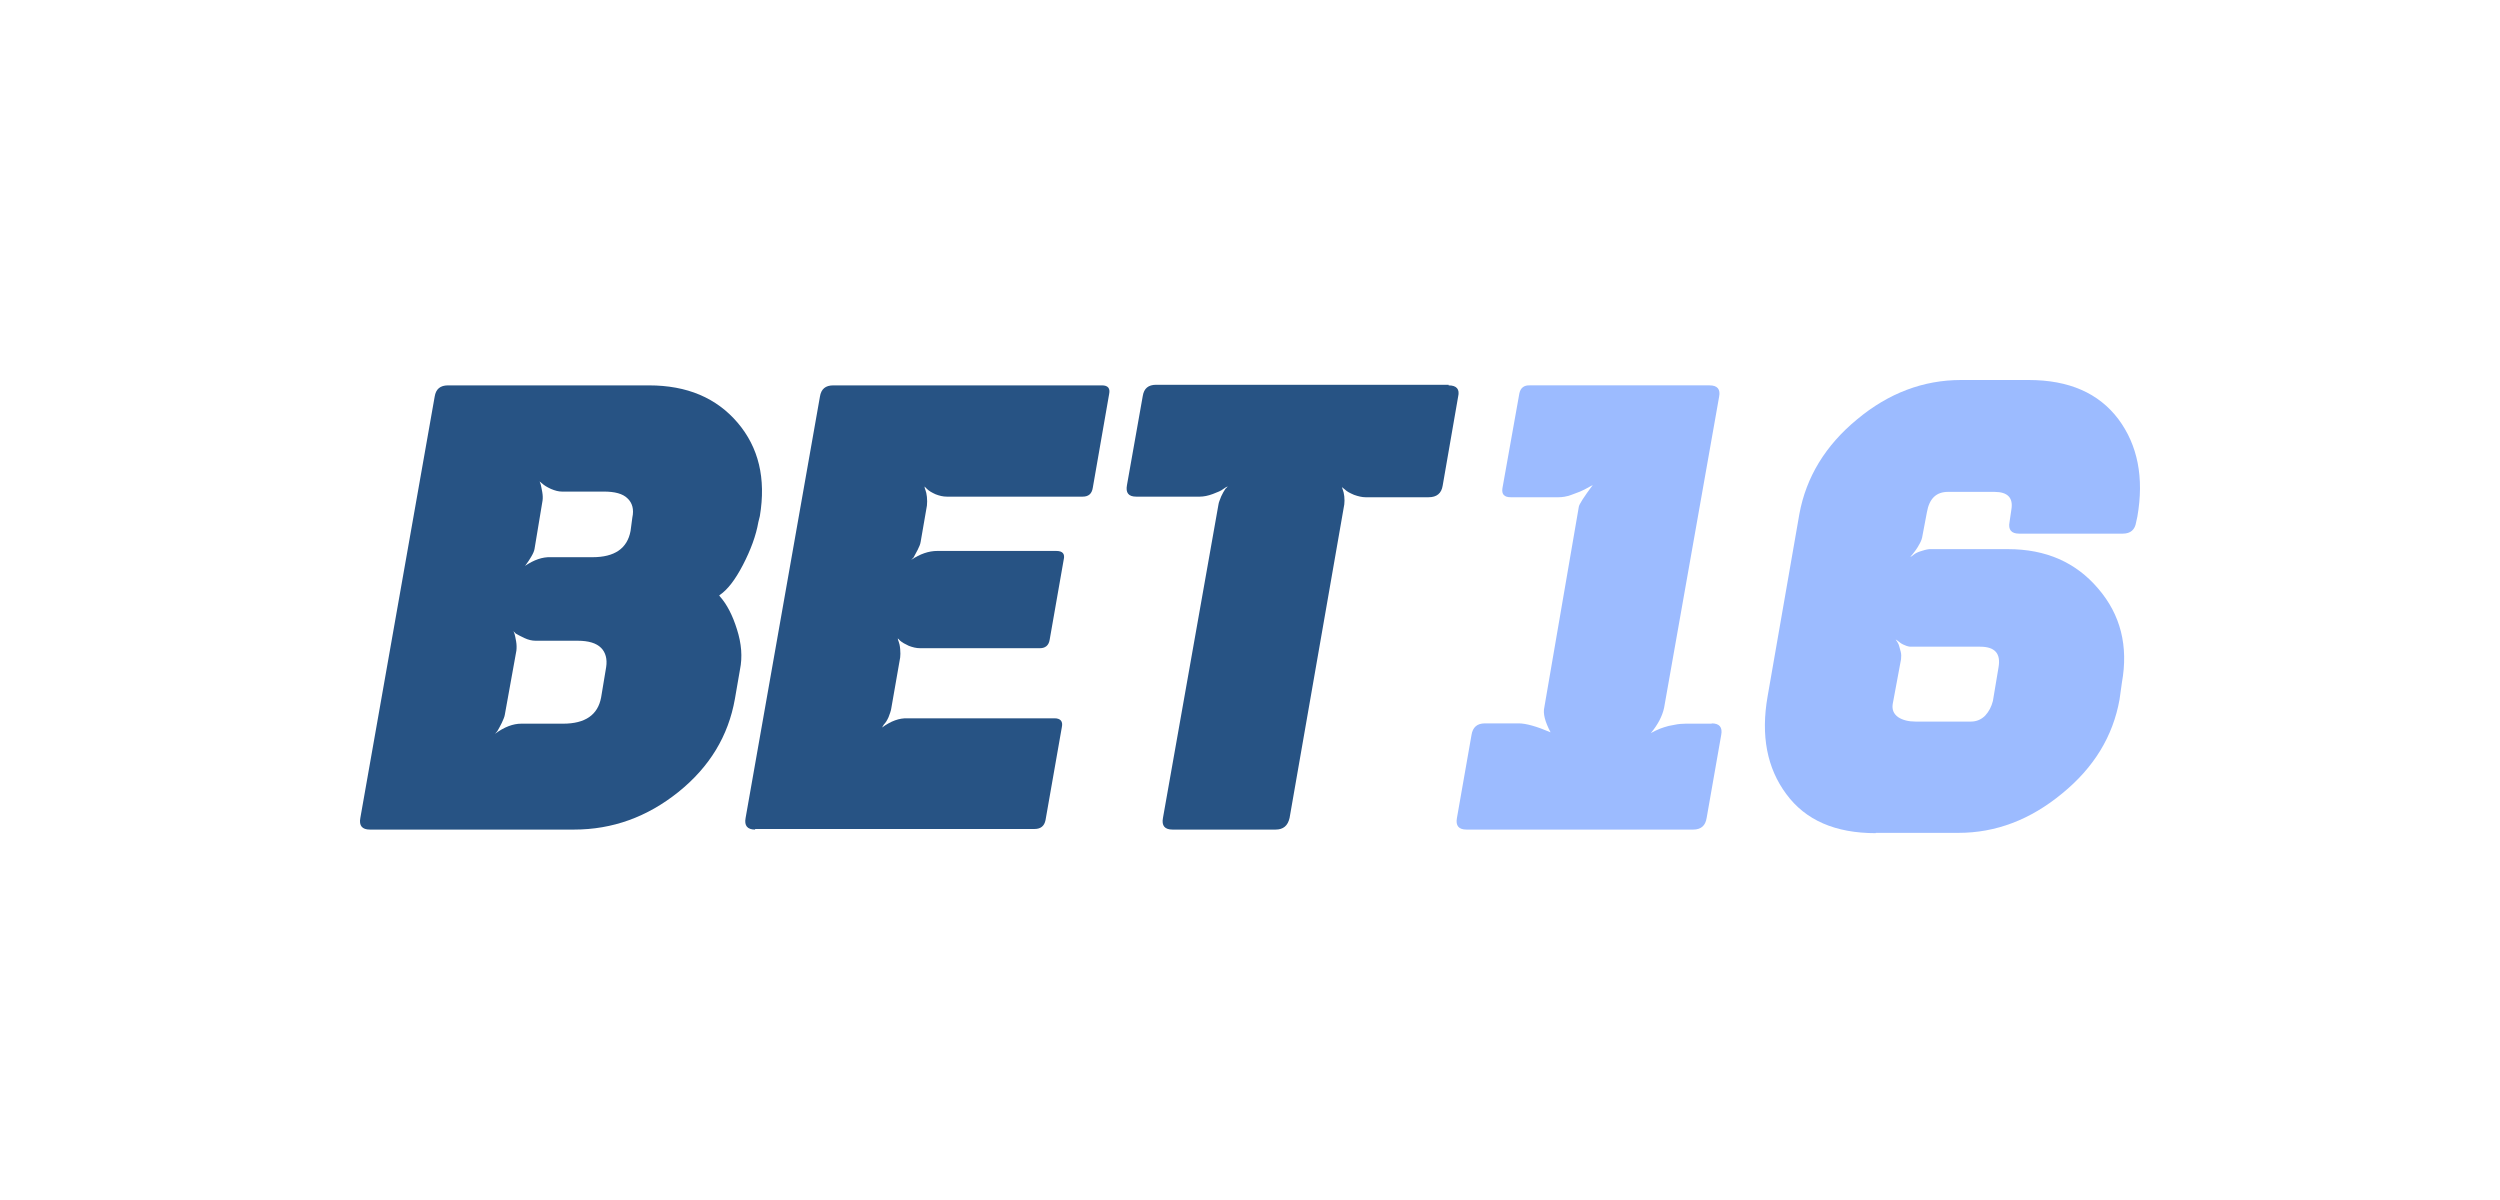
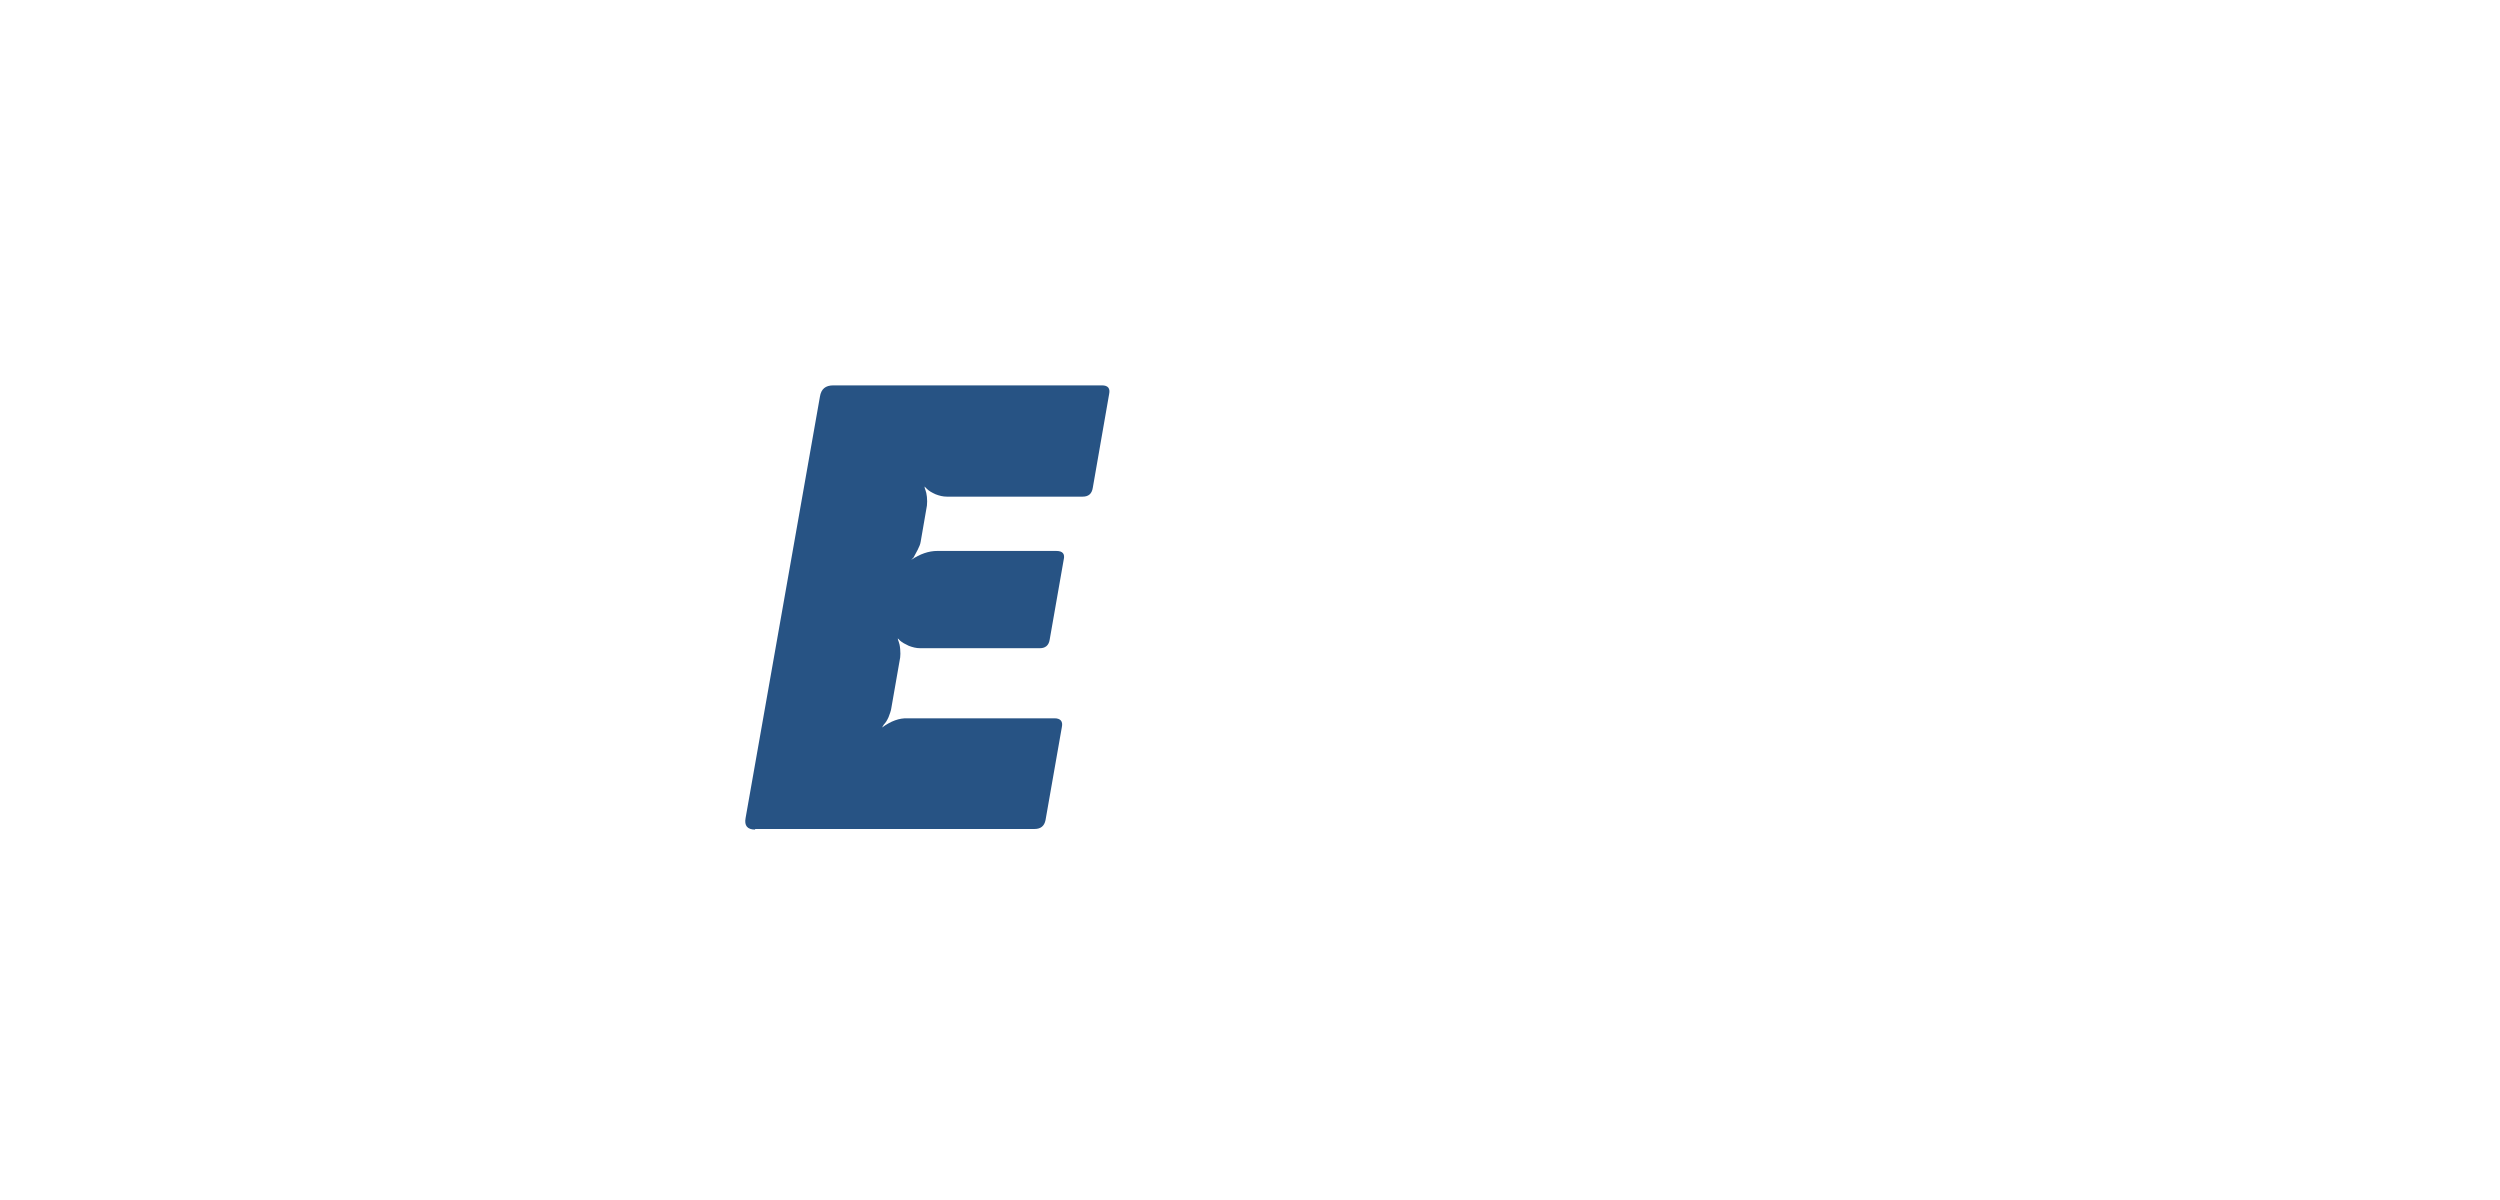
<svg xmlns="http://www.w3.org/2000/svg" width="125" height="60" viewBox="0 0 125 60" fill="none">
-   <path d="M18.493 41.479C18.107 41.479 17.943 41.285 18.017 40.897L21.733 19.835C21.793 19.448 22.016 19.269 22.402 19.269H32.449C34.352 19.269 35.823 19.895 36.879 21.133C37.934 22.371 38.306 23.922 37.993 25.802L37.919 26.1C37.8 26.786 37.533 27.502 37.146 28.248C36.76 28.994 36.373 29.486 36.002 29.74C35.987 29.755 35.972 29.77 35.957 29.77C35.972 29.785 35.987 29.814 36.002 29.829C36.343 30.217 36.626 30.754 36.849 31.47C37.072 32.171 37.131 32.842 36.998 33.484L36.745 34.946C36.418 36.795 35.481 38.346 33.921 39.599C32.36 40.852 30.621 41.479 28.704 41.479H18.493ZM24.75 36.691C25.211 36.348 25.657 36.184 26.058 36.184H28.154C29.254 36.184 29.893 35.751 30.056 34.871L30.309 33.349C30.369 32.947 30.279 32.619 30.056 32.395C29.819 32.156 29.432 32.037 28.882 32.037H26.787C26.593 32.037 26.415 31.992 26.222 31.903C26.029 31.813 25.895 31.739 25.791 31.679L25.672 31.56C25.687 31.604 25.716 31.649 25.731 31.709C25.746 31.768 25.776 31.888 25.806 32.067C25.835 32.231 25.835 32.395 25.82 32.529L25.241 35.736C25.226 35.84 25.167 35.975 25.092 36.139C25.003 36.303 24.944 36.437 24.869 36.556L24.75 36.691ZM26.252 28.293C26.698 27.995 27.114 27.845 27.53 27.86H29.625C30.725 27.86 31.364 27.428 31.528 26.548L31.617 25.877C31.706 25.474 31.617 25.146 31.379 24.922C31.142 24.683 30.74 24.579 30.19 24.579H28.095C27.931 24.579 27.753 24.534 27.545 24.445C27.351 24.355 27.203 24.265 27.128 24.191L26.98 24.072C26.995 24.116 27.024 24.176 27.039 24.236C27.054 24.31 27.084 24.43 27.114 24.609C27.143 24.773 27.143 24.922 27.128 25.026L26.727 27.443C26.712 27.547 26.653 27.681 26.564 27.831C26.474 27.98 26.4 28.099 26.341 28.174L26.252 28.293Z" fill="#275384" />
  <path d="M37.755 41.479C37.369 41.479 37.206 41.285 37.28 40.897L40.996 19.835C41.055 19.448 41.278 19.269 41.664 19.269H55.101C55.398 19.269 55.517 19.418 55.457 19.701L54.64 24.385C54.595 24.683 54.432 24.832 54.135 24.832H47.342C47.149 24.832 46.971 24.788 46.777 24.713C46.584 24.623 46.45 24.549 46.346 24.445L46.227 24.325C46.227 24.37 46.242 24.43 46.272 24.504C46.302 24.579 46.331 24.698 46.346 24.847C46.361 24.996 46.361 25.146 46.346 25.28L46.034 27.085C46.019 27.204 45.96 27.338 45.886 27.487C45.811 27.622 45.737 27.756 45.678 27.875L45.559 27.995C46.005 27.696 46.435 27.547 46.867 27.547H52.812C53.139 27.547 53.258 27.696 53.183 27.995L52.485 31.977C52.44 32.276 52.262 32.425 51.95 32.41H46.005C45.811 32.41 45.633 32.365 45.44 32.291C45.246 32.201 45.113 32.126 45.009 32.037L44.89 31.918C44.89 31.962 44.905 32.022 44.934 32.082C44.964 32.156 44.994 32.276 45.009 32.455C45.023 32.619 45.023 32.768 45.009 32.872L44.563 35.423C44.548 35.542 44.489 35.691 44.429 35.855C44.355 36.02 44.28 36.139 44.191 36.228L44.102 36.377C44.548 36.049 44.964 35.9 45.38 35.915H52.723C53.02 35.915 53.154 36.064 53.094 36.348L52.277 41.002C52.217 41.3 52.039 41.449 51.727 41.449H37.755V41.479Z" fill="#275384" />
-   <path d="M72.431 19.269C72.832 19.269 72.996 19.462 72.906 19.835L72.134 24.28C72.074 24.668 71.836 24.862 71.435 24.862H68.269C68.106 24.862 67.912 24.817 67.704 24.743C67.496 24.653 67.348 24.579 67.244 24.474L67.095 24.355C67.095 24.37 67.11 24.415 67.14 24.489C67.169 24.564 67.199 24.668 67.214 24.817C67.229 24.967 67.229 25.101 67.214 25.22L64.479 40.897C64.39 41.285 64.167 41.479 63.781 41.479H58.623C58.237 41.479 58.073 41.285 58.148 40.897L60.927 25.205C60.942 25.101 61.001 24.982 61.061 24.817C61.135 24.668 61.194 24.549 61.269 24.445L61.388 24.325C61.328 24.34 61.254 24.385 61.15 24.459C61.061 24.534 60.882 24.609 60.645 24.698C60.407 24.788 60.184 24.832 59.99 24.832H56.81C56.423 24.832 56.275 24.639 56.349 24.251L57.137 19.806C57.196 19.418 57.419 19.239 57.806 19.239H72.431V19.269Z" fill="#275384" />
-   <path d="M85.585 36.169C85.971 36.169 86.135 36.362 86.06 36.75L85.332 40.897C85.272 41.285 85.05 41.479 84.663 41.479H73.323C72.936 41.479 72.773 41.285 72.847 40.897L73.575 36.75C73.635 36.362 73.858 36.169 74.244 36.169H75.939C76.295 36.169 76.83 36.318 77.529 36.616C77.246 36.079 77.142 35.676 77.217 35.363L78.941 25.339C78.956 25.22 79.194 24.847 79.639 24.25L79.283 24.444C79.06 24.564 78.822 24.653 78.569 24.743C78.332 24.832 78.109 24.862 77.93 24.862H75.537C75.21 24.862 75.076 24.713 75.121 24.415L75.968 19.671C76.028 19.388 76.206 19.253 76.503 19.268H85.481C85.867 19.268 86.031 19.462 85.956 19.835L83.207 35.378C83.117 35.811 82.894 36.228 82.538 36.661C82.553 36.646 82.642 36.601 82.79 36.527C82.939 36.452 83.073 36.407 83.207 36.362C83.34 36.318 83.504 36.273 83.712 36.243C83.92 36.198 84.113 36.184 84.277 36.184H85.585V36.169Z" fill="#9CBBFF" />
-   <path d="M93.789 41.658C91.768 41.658 90.281 41.016 89.315 39.704C88.349 38.406 88.037 36.78 88.379 34.826L89.969 25.697C90.311 23.848 91.277 22.267 92.853 20.969C94.428 19.656 96.167 19 98.055 19H101.429C103.45 19 104.936 19.656 105.917 20.954C106.883 22.252 107.21 23.878 106.868 25.832L106.809 26.1C106.75 26.488 106.527 26.682 106.14 26.682H100.953C100.567 26.682 100.403 26.488 100.477 26.1L100.567 25.489C100.671 24.892 100.388 24.594 99.719 24.594H97.401C96.806 24.594 96.464 24.937 96.346 25.608L96.123 26.786C96.108 26.906 96.063 27.04 95.989 27.174C95.914 27.308 95.855 27.413 95.81 27.472C95.766 27.547 95.692 27.622 95.617 27.726L95.513 27.845C95.528 27.845 95.588 27.816 95.677 27.741C95.766 27.666 95.885 27.607 96.033 27.562C96.167 27.517 96.316 27.472 96.464 27.457H96.613H97.579H100.403C102.291 27.457 103.792 28.114 104.907 29.427C106.036 30.739 106.423 32.305 106.096 34.125L105.977 34.975C105.65 36.81 104.698 38.376 103.108 39.674C101.518 40.987 99.794 41.643 97.921 41.643H93.789V41.658ZM95.781 36.079H98.545C98.828 36.079 99.065 35.975 99.259 35.781C99.452 35.572 99.571 35.333 99.645 35.05L99.927 33.364C100.046 32.678 99.749 32.335 99.006 32.335H96.821H95.692H95.498C95.379 32.32 95.26 32.276 95.171 32.231C95.067 32.186 94.993 32.126 94.919 32.067C94.844 32.007 94.8 31.977 94.785 31.977C94.8 31.992 94.829 32.052 94.874 32.111C94.919 32.186 94.948 32.246 94.963 32.32C94.978 32.38 95.008 32.469 95.037 32.589C95.067 32.708 95.067 32.827 95.052 32.962L94.636 35.199C94.592 35.483 94.681 35.691 94.904 35.855C95.127 36.005 95.424 36.079 95.781 36.079Z" fill="#9CBBFF" />
</svg>